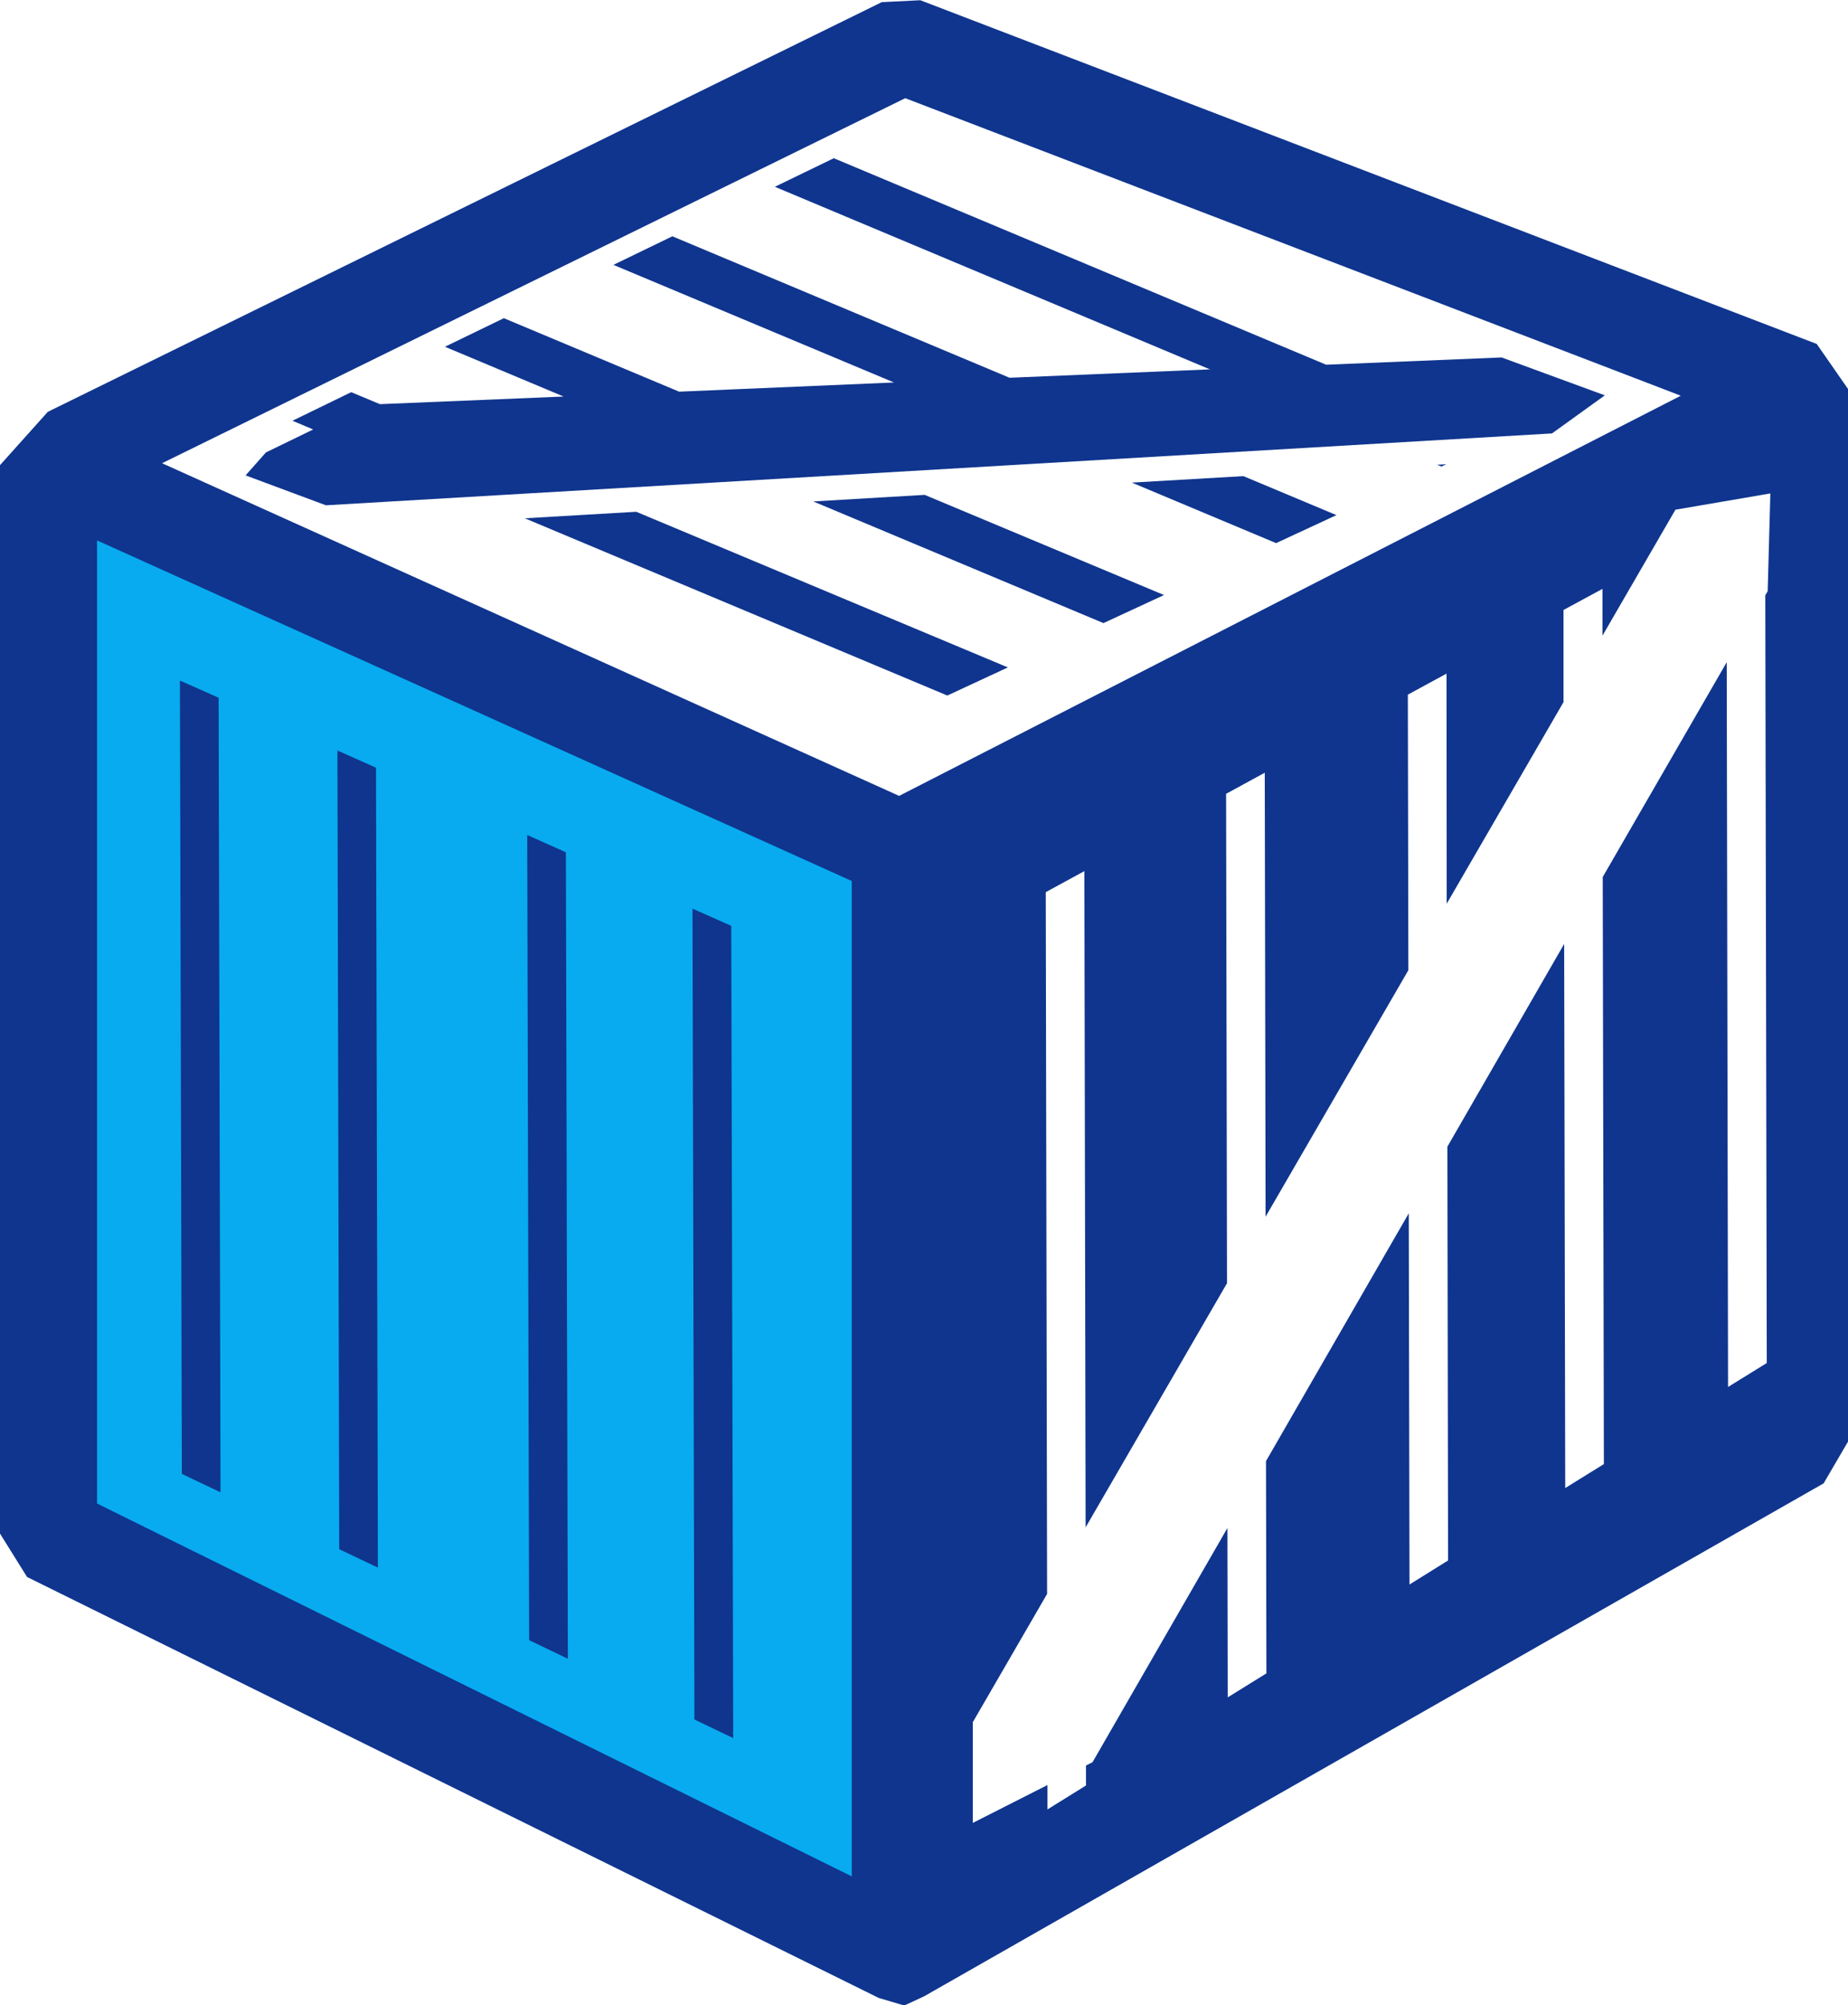
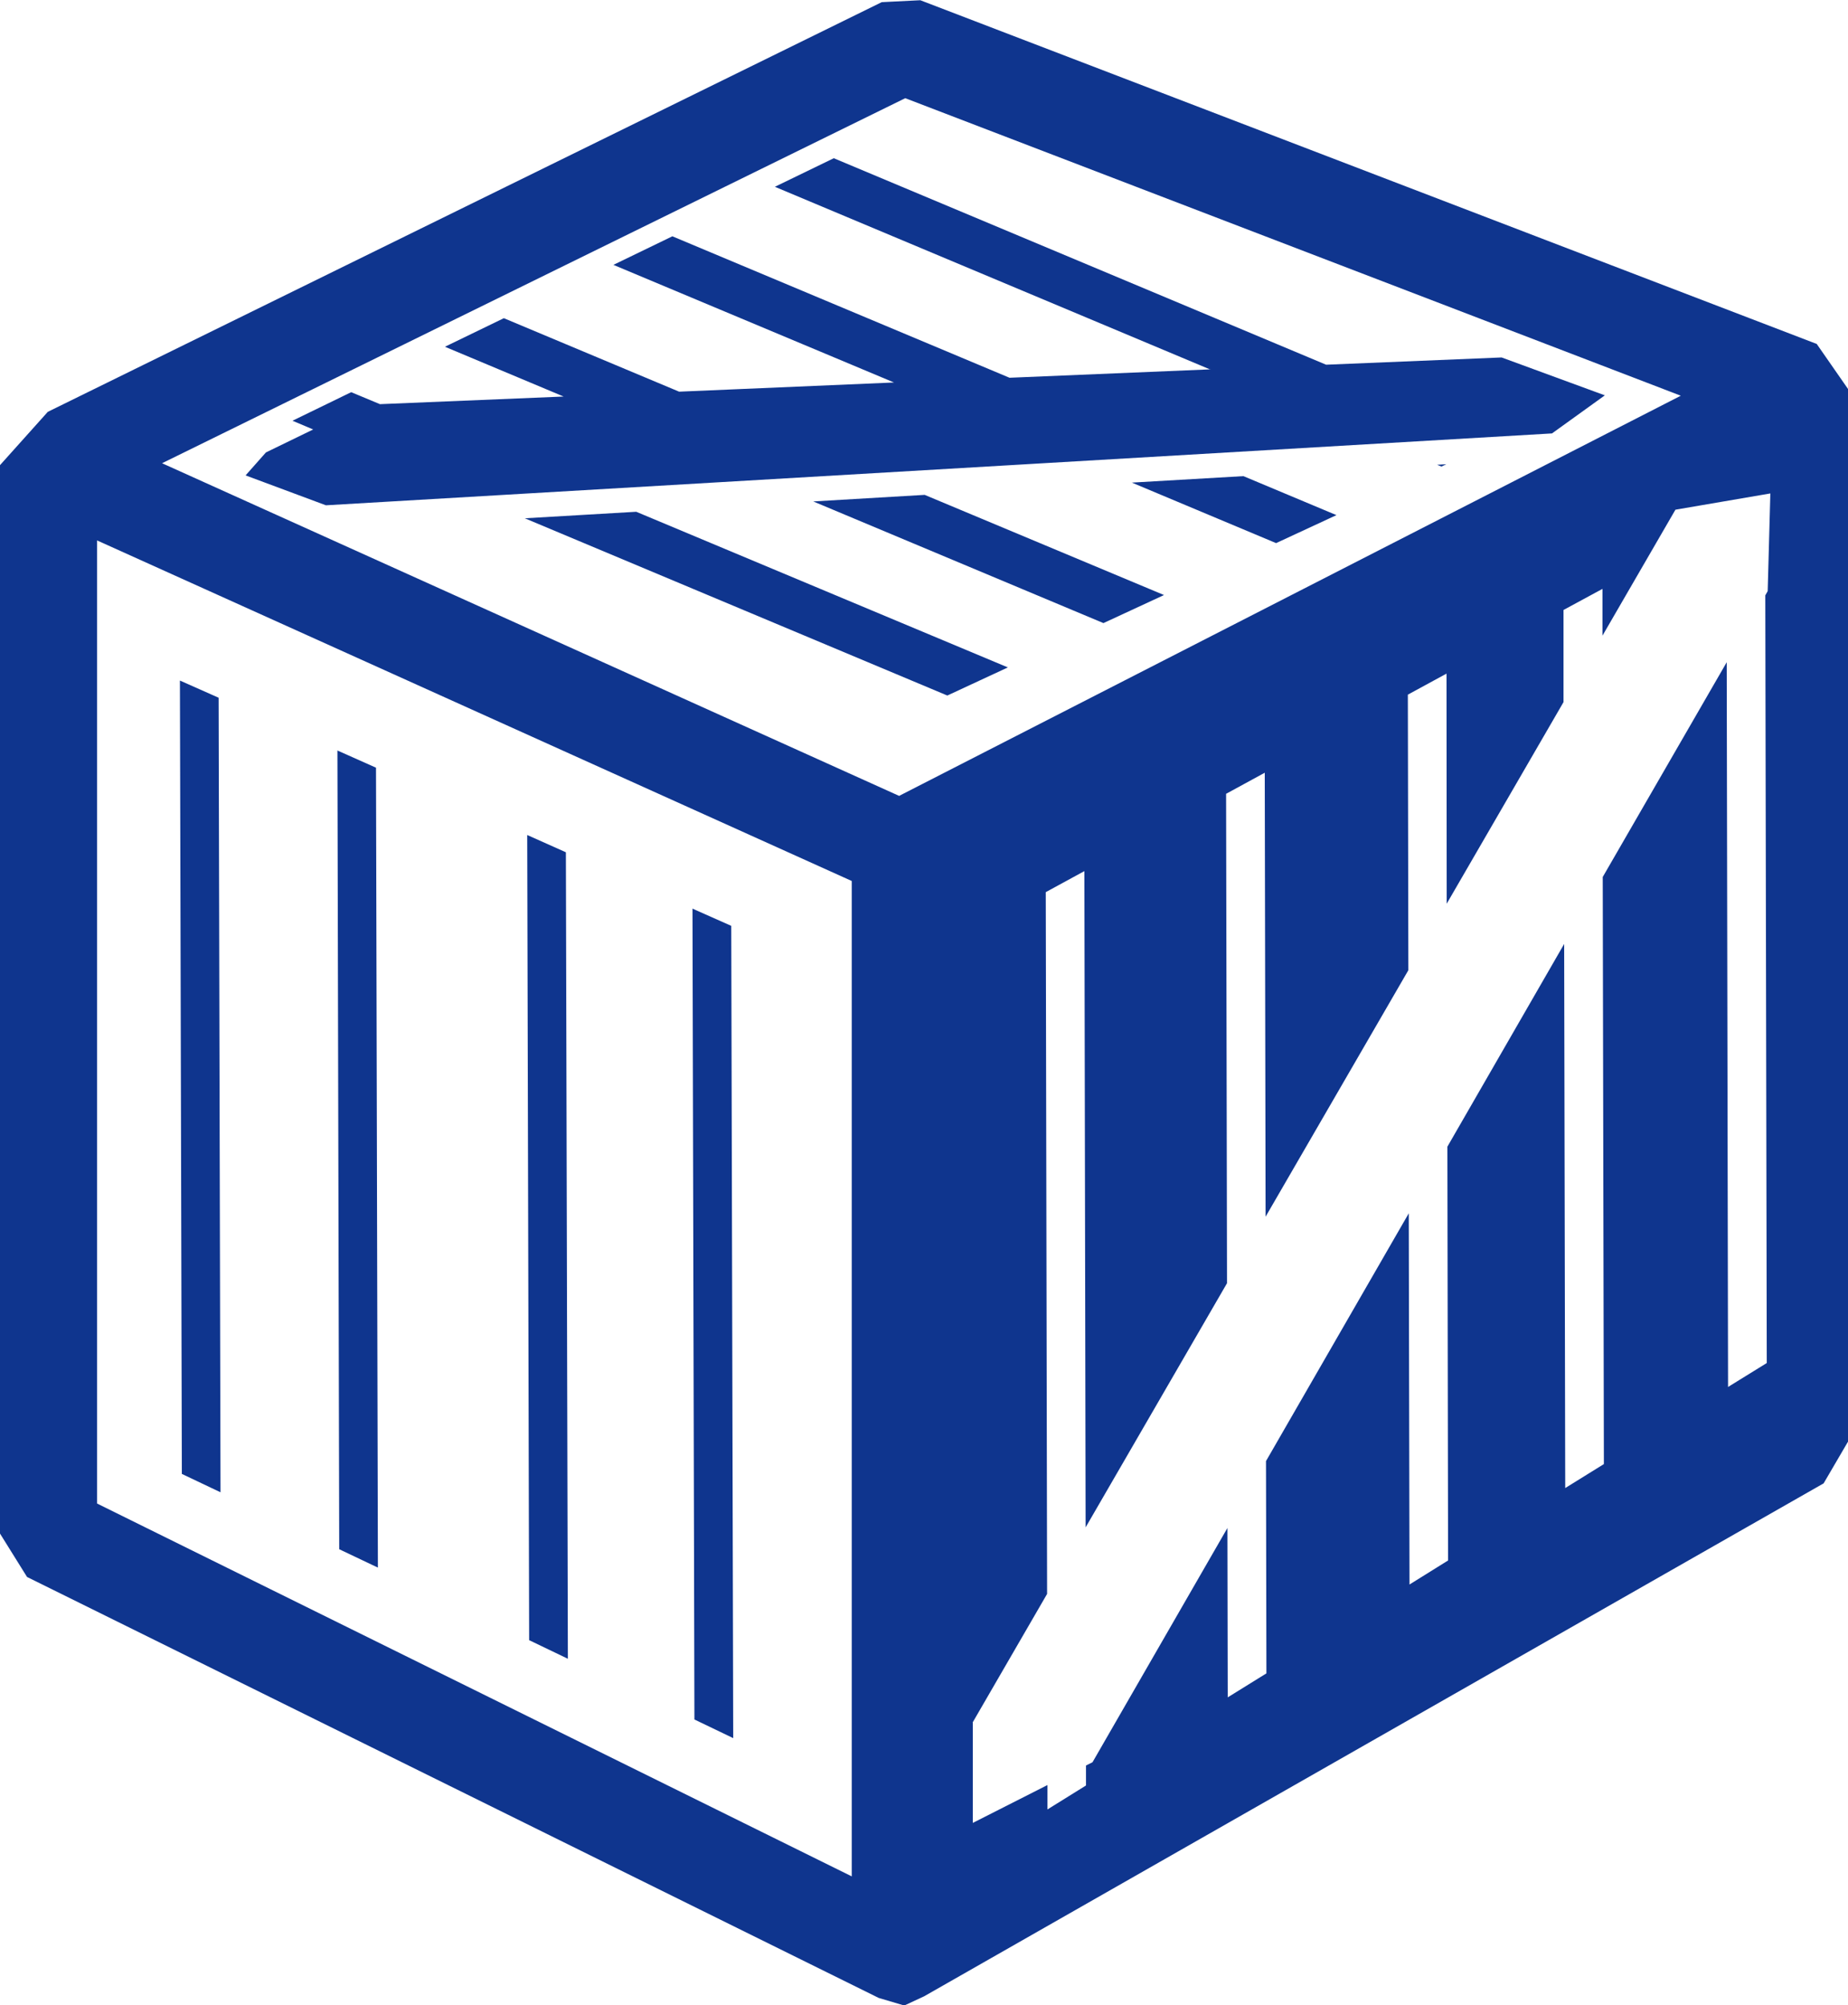
<svg xmlns="http://www.w3.org/2000/svg" id="Layer_1" data-name="Layer 1" viewBox="0 0 402.43 436.63">
  <defs>
    <style>.cls-1{fill:#08abef;}.cls-1,.cls-2{fill-rule:evenodd;}.cls-2{fill:#0f358e;}</style>
  </defs>
  <title>goods-in-transit</title>
-   <polygon class="cls-1" points="10.35 102.61 200.01 189.67 193.79 425.97 10.35 332.69 10.35 102.61" />
-   <path class="cls-2" d="M236,203.15,71.66,129V338.7L236,419.88V203.15Zm26.36,183.23v21.86L278.61,400l0,5.31,8.4-5.22v-4.35l1.42-.71,29.38-51,.07,36.87,8.42-5.22-.09-46.22,31.09-53.95.16,80.82,8.4-5.23L365.71,261l25.43-44.14.23,118.47,8.42-5.22-.25-127.83,27-46.76.29,157.8,8.43-5.21-.32-167.15.52-.92.58-21.27-20.67,3.54-15.89,27.43V139.55L391,144.14l0,20.06-25.44,43.9L365.52,158l-8.42,4.58.11,60-31.09,53.67-.18-96.67-8.42,4.59.2,106.56-30.79,53.16L286.66,201l-8.41,4.58.29,152.8-16.22,28Zm-16-201.74L85.81,112.19,247.65,32.71,416.54,97.49,246.28,184.64ZM453,96.09V325.14l-5.36,9.17L251.75,446,247.44,448l-5.56-1.65L56.41,354.69l-5.89-9.45V112.61L60.93,101l181.6-89.2,8.4-.42L446.14,86.22,453,96.09ZM209.76,212.92l.43,176.86-8.45-4.06-.42-176.55,8.44,3.75ZM98.13,163.25l.41,173-8.42-4L89.7,159.51l8.43,3.74ZM132.4,178.5l.41,174.15-8.42-4L124,174.74l8.44,3.76Zm41.35,18.4.43,175.6-8.43-4.05-.42-175.31,8.42,3.76Zm190.68-84,1.05-.49-2,.12.9.37Zm-50.3-21.09L219.26,52l12.83-6.22L339.3,90.74l38.22-1.58L400,97.41l-11.51,8.29-267,15.65L104,114.84l4.43-5,10.29-5-4.51-1.9L127,96.72l6.26,2.61,40-1.66L147.41,86.83l12.83-6.22,38.17,16,46.79-2L184.1,69l12.84-6.22,73.42,30.8,43.77-1.83Zm14.29,37.78L297,116.41,321.29,115l20.26,8.49-13.13,6.09Zm-71.61,33.18-92-38.59,24.26-1.42L270,156.65l-13.14,6.1Zm34-15.77-63.19-26.49,24.26-1.43L304,140.89Z" transform="translate(-50.52 -11.33)" />
+   <path class="cls-2" d="M236,203.15,71.66,129V338.7L236,419.88V203.15m26.36,183.23v21.86L278.61,400l0,5.31,8.4-5.22v-4.35l1.42-.71,29.38-51,.07,36.87,8.42-5.22-.09-46.22,31.09-53.95.16,80.82,8.4-5.23L365.71,261l25.43-44.14.23,118.47,8.42-5.22-.25-127.83,27-46.76.29,157.8,8.43-5.21-.32-167.15.52-.92.58-21.27-20.67,3.54-15.89,27.43V139.55L391,144.14l0,20.06-25.44,43.9L365.52,158l-8.42,4.58.11,60-31.09,53.67-.18-96.67-8.42,4.59.2,106.56-30.79,53.16L286.66,201l-8.41,4.58.29,152.8-16.22,28Zm-16-201.74L85.81,112.19,247.65,32.71,416.54,97.49,246.28,184.64ZM453,96.09V325.14l-5.36,9.17L251.75,446,247.44,448l-5.56-1.65L56.41,354.69l-5.89-9.45V112.61L60.93,101l181.6-89.2,8.4-.42L446.14,86.22,453,96.09ZM209.76,212.92l.43,176.86-8.45-4.06-.42-176.55,8.44,3.75ZM98.13,163.25l.41,173-8.42-4L89.7,159.51l8.43,3.74ZM132.4,178.5l.41,174.15-8.42-4L124,174.74l8.44,3.76Zm41.35,18.4.43,175.6-8.43-4.05-.42-175.31,8.42,3.76Zm190.68-84,1.05-.49-2,.12.9.37Zm-50.3-21.09L219.26,52l12.83-6.22L339.3,90.74l38.22-1.58L400,97.41l-11.51,8.29-267,15.65L104,114.84l4.43-5,10.29-5-4.51-1.9L127,96.72l6.26,2.61,40-1.66L147.41,86.83l12.83-6.22,38.17,16,46.79-2L184.1,69l12.84-6.22,73.42,30.8,43.77-1.83Zm14.29,37.78L297,116.41,321.29,115l20.26,8.49-13.13,6.09Zm-71.61,33.18-92-38.59,24.26-1.42L270,156.65l-13.14,6.1Zm34-15.77-63.19-26.49,24.26-1.43L304,140.89Z" transform="translate(-50.52 -11.33)" />
</svg>